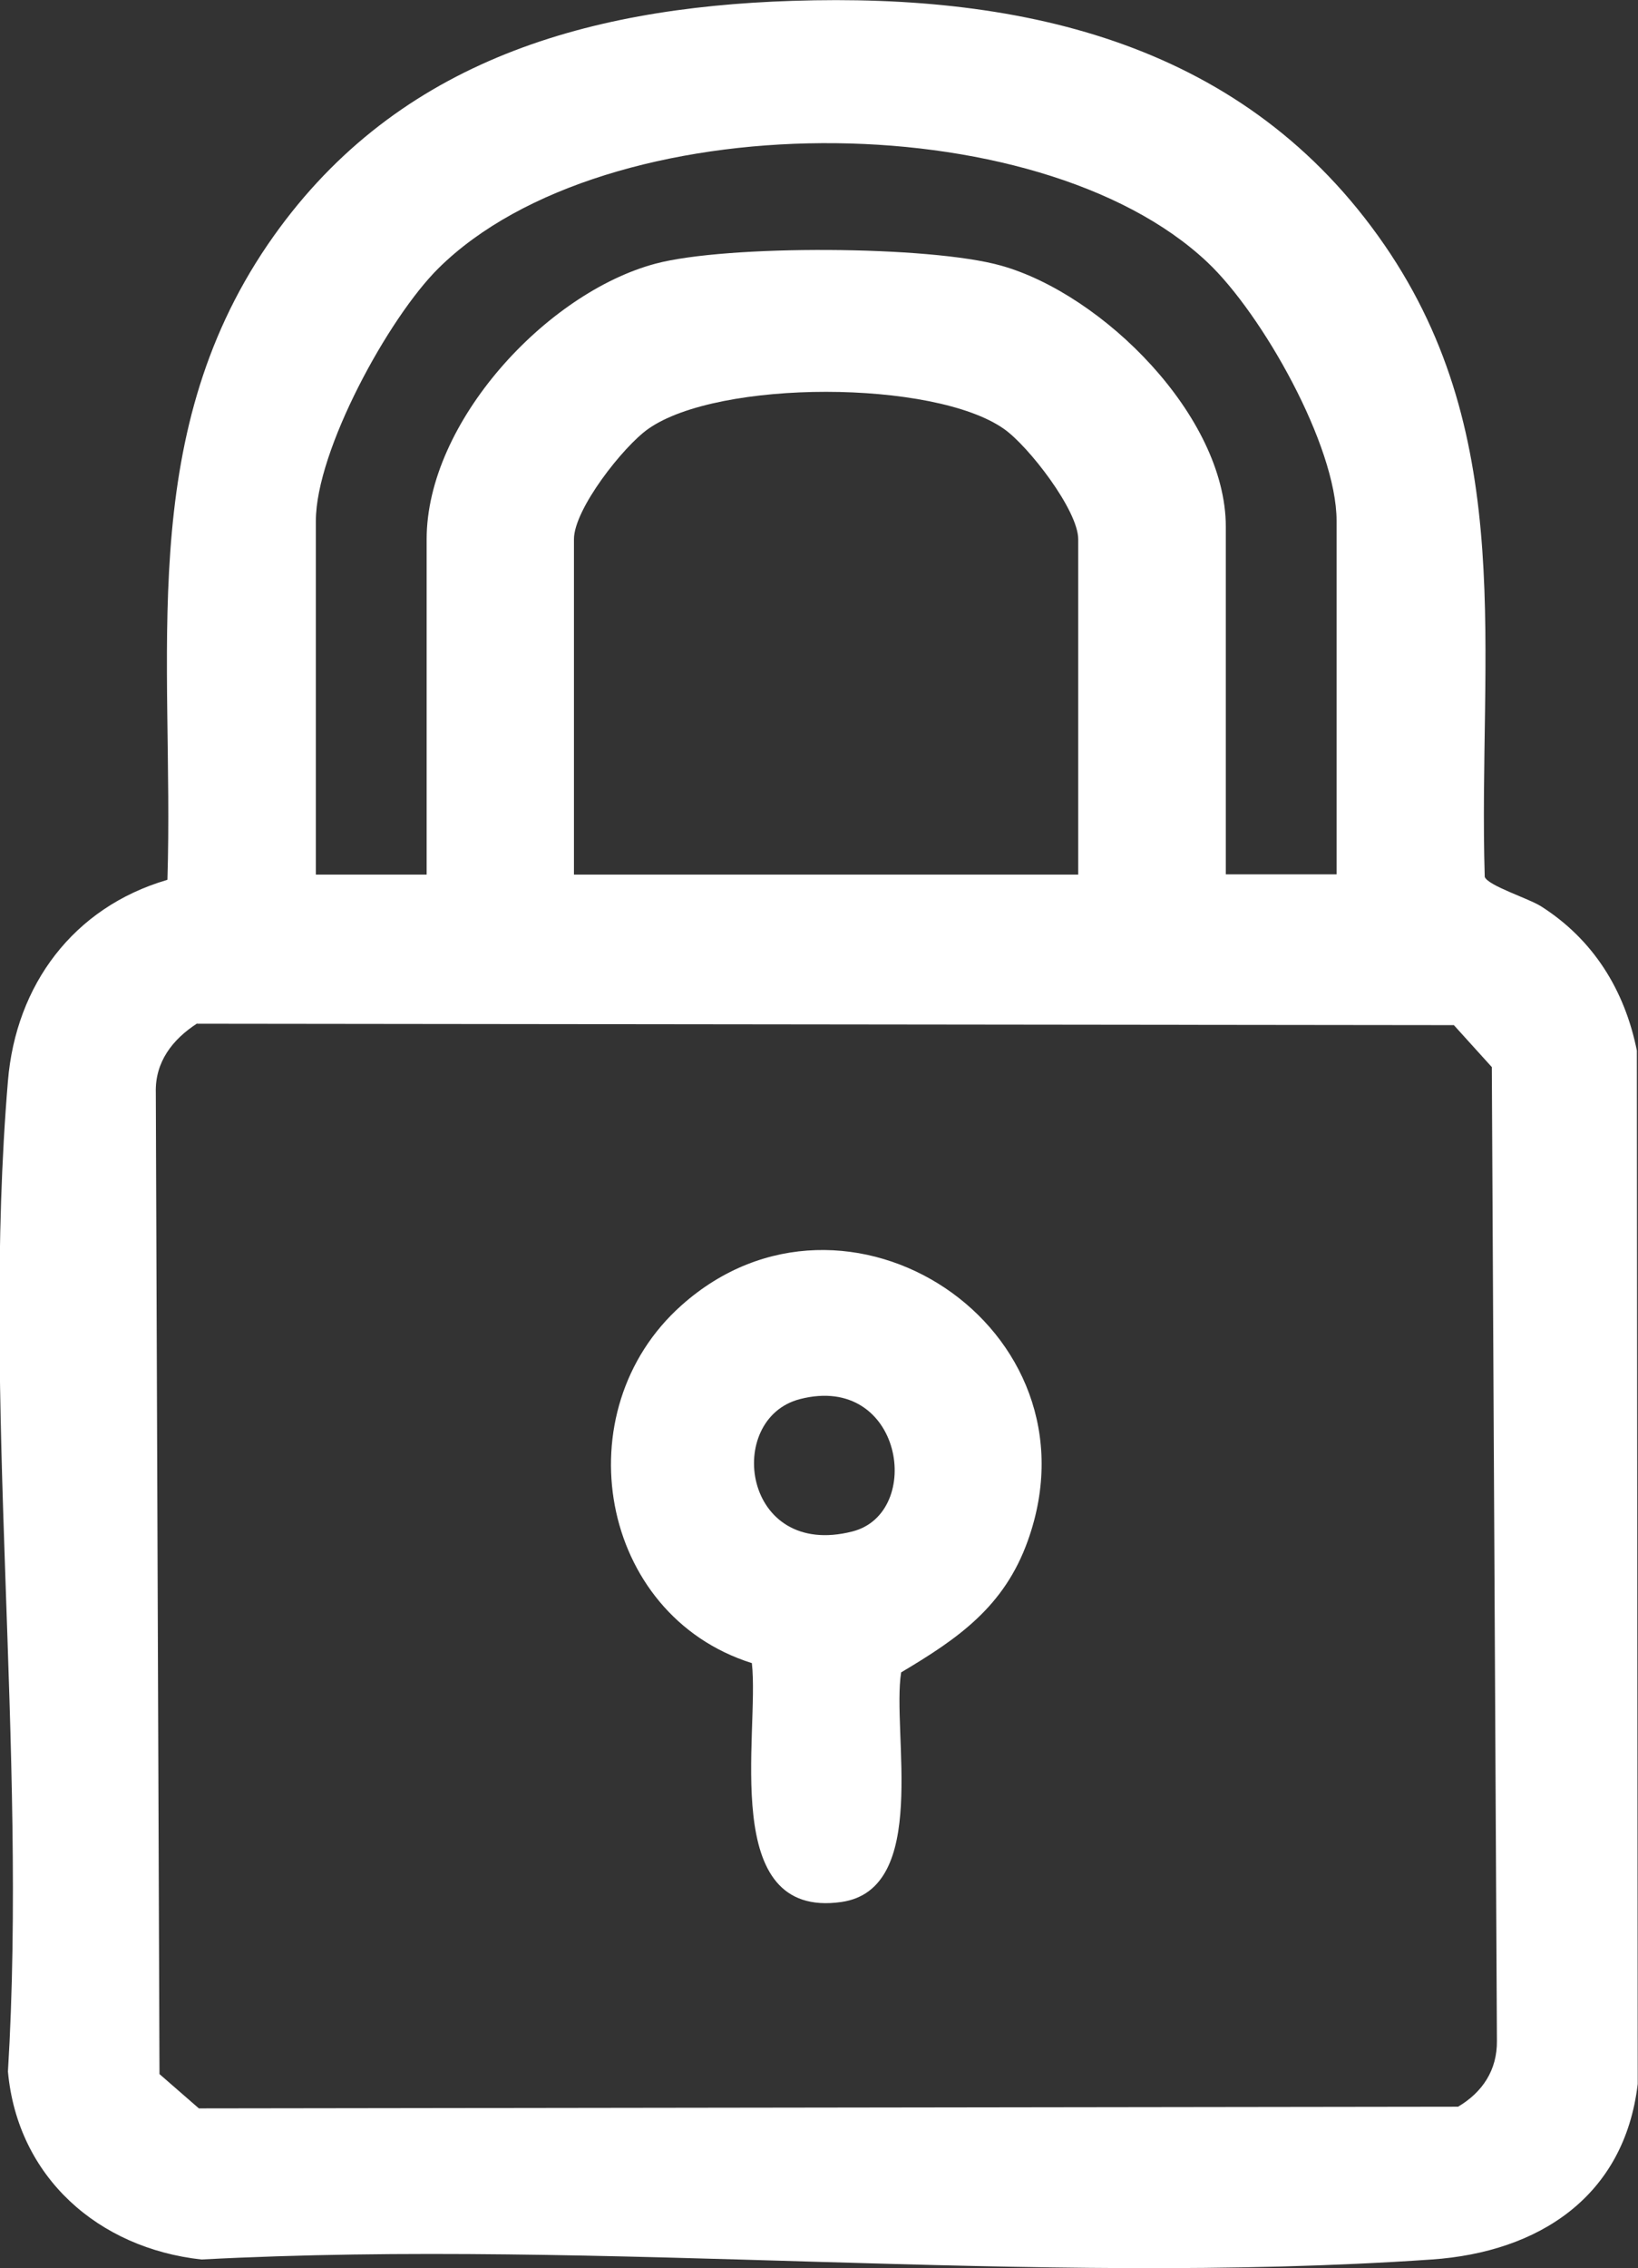
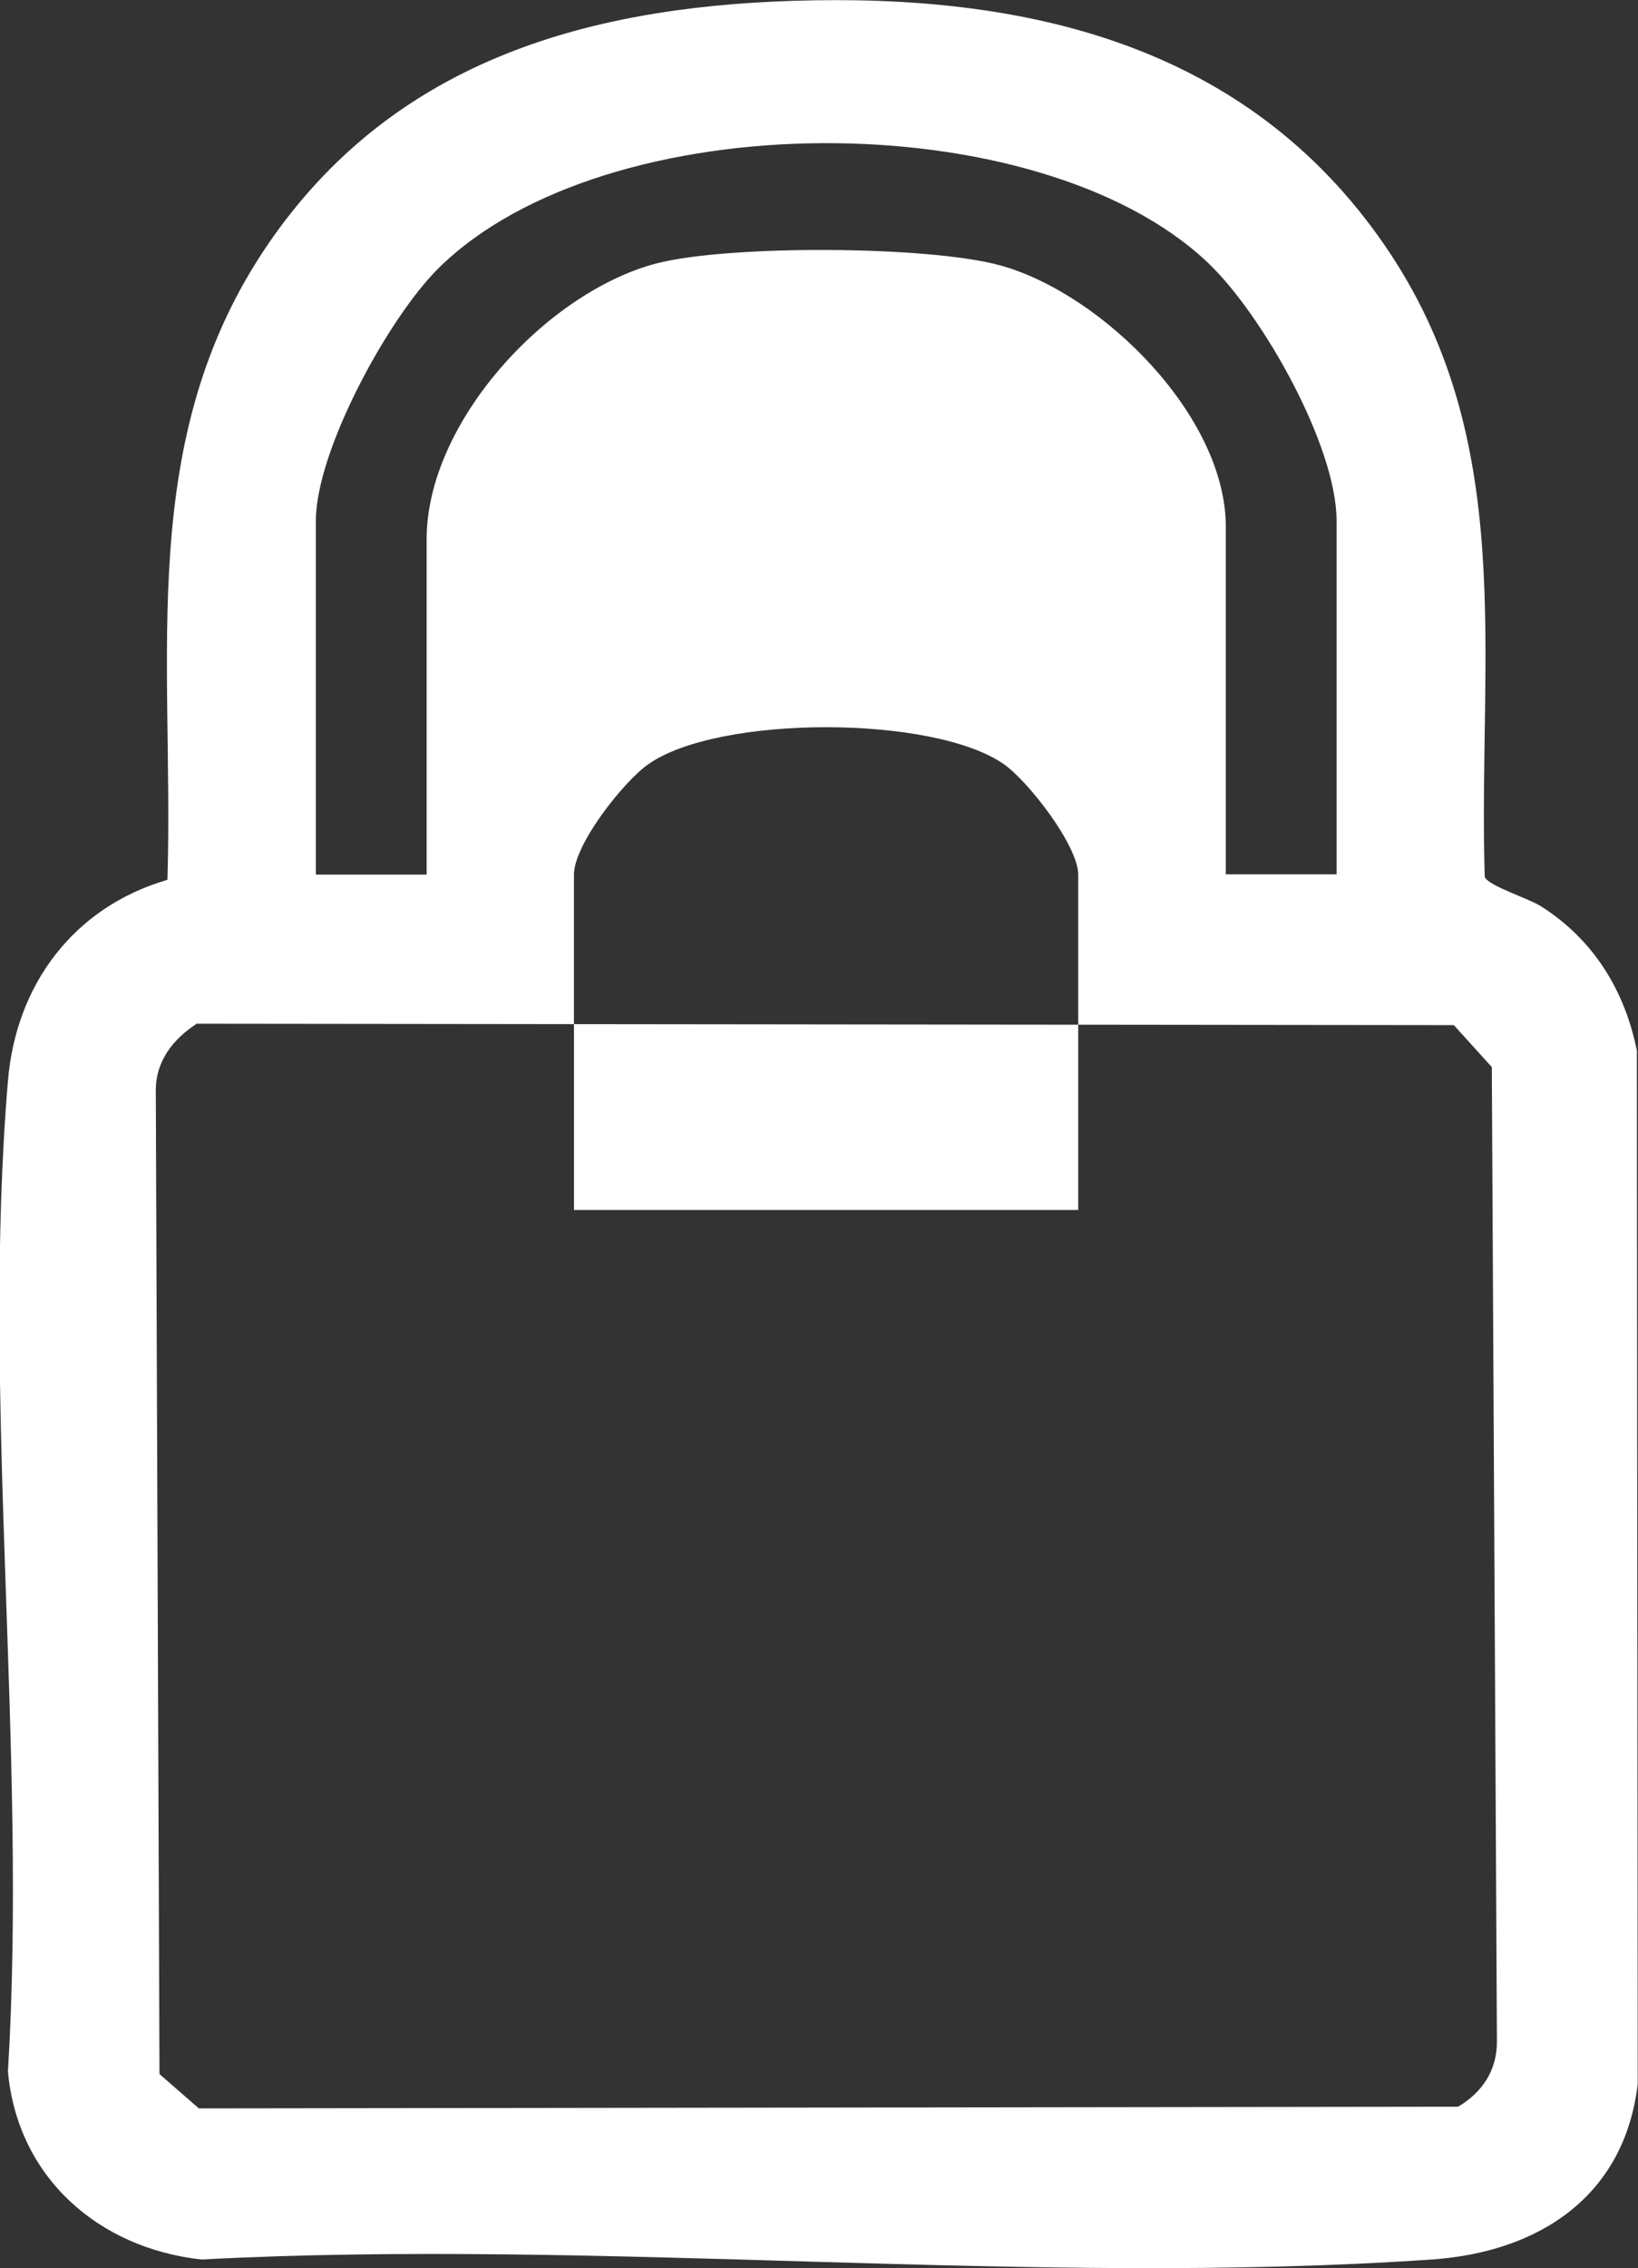
<svg xmlns="http://www.w3.org/2000/svg" viewBox="0 0 57.82 80" data-name="Layer 2" id="Layer_2">
  <rect x="0" y="0" width="57.82" height="80" fill="#333333" stroke="none" />
  <defs>
    <style>
      .cls-1 {
        fill: #fff;
      }
    </style>
  </defs>
  <g data-name="Layer 1" id="Layer_1-2">
    <g id="ZVFcNJ">
      <g>
-         <path d="M5.91,31.03c.24-7.89-1.15-15.52,3.54-22.4C13.81,2.25,20.52.27,27.97.03c8.25-.27,16.02,1.53,20.9,8.61,4.73,6.87,3.3,14.4,3.54,22.29.11.31,1.55.76,1.99,1.04,1.84,1.17,2.95,2.95,3.38,5.09l.03,36.45c-.47,3.97-3.49,5.93-7.27,6.19-14.07.97-29.24-.75-43.43,0-3.64-.4-6.49-2.9-6.83-6.63.69-11.32-.94-23.76,0-34.94.28-3.39,2.31-6.12,5.61-7.09ZM47.18,30.85v-12.48c0-2.65-2.63-7.3-4.56-9.12-5.99-5.65-21.24-5.62-27.14.21-1.77,1.75-4.33,6.44-4.33,8.91v12.48h3.91v-11.83c0-4.12,4.22-8.69,8.08-9.72,2.52-.67,9.68-.64,12.2.07,3.59,1.01,7.93,5.31,7.93,9.21v12.26h3.91ZM38.06,30.85v-11.83c0-1.02-1.76-3.29-2.62-3.89-2.47-1.74-10.08-1.75-12.56,0-.88.62-2.62,2.83-2.62,3.89v11.83h17.8ZM6.96,36.1c-.87.56-1.49,1.36-1.46,2.44l.13,34.62,1.39,1.21,44.45-.06c.86-.51,1.38-1.29,1.37-2.32l-.18-34.35-1.34-1.48-44.36-.05Z" class="cls-1" />
-         <path d="M26.53,58.66c-5.39-1.7-6.66-8.9-2.47-12.62,5.81-5.18,14.92.79,12.22,8.31-.83,2.32-2.45,3.44-4.47,4.64-.34,2.13,1.02,7.65-2.11,8.1-4.35.62-2.88-5.95-3.16-8.43ZM28.24,49.35c-2.68.69-2.03,5.66,1.85,4.67,2.54-.65,1.78-5.6-1.85-4.67Z" class="cls-1" />
+         <path d="M5.91,31.03c.24-7.89-1.15-15.52,3.54-22.4C13.81,2.25,20.52.27,27.97.03c8.25-.27,16.02,1.53,20.9,8.61,4.73,6.87,3.3,14.4,3.54,22.29.11.31,1.55.76,1.99,1.04,1.84,1.17,2.95,2.95,3.38,5.09l.03,36.45c-.47,3.97-3.49,5.93-7.27,6.19-14.07.97-29.24-.75-43.43,0-3.64-.4-6.49-2.9-6.83-6.63.69-11.32-.94-23.76,0-34.94.28-3.39,2.31-6.12,5.61-7.09ZM47.18,30.85v-12.48c0-2.65-2.63-7.3-4.56-9.12-5.99-5.65-21.24-5.62-27.14.21-1.77,1.75-4.33,6.44-4.33,8.91v12.48h3.91v-11.83c0-4.12,4.22-8.69,8.08-9.72,2.52-.67,9.68-.64,12.2.07,3.59,1.01,7.93,5.31,7.93,9.21v12.26h3.91ZM38.06,30.85c0-1.02-1.76-3.29-2.62-3.89-2.47-1.74-10.08-1.75-12.56,0-.88.62-2.62,2.83-2.62,3.89v11.83h17.8ZM6.96,36.1c-.87.56-1.49,1.36-1.46,2.44l.13,34.62,1.39,1.21,44.45-.06c.86-.51,1.38-1.29,1.37-2.32l-.18-34.35-1.34-1.48-44.36-.05Z" class="cls-1" />
      </g>
    </g>
  </g>
</svg>